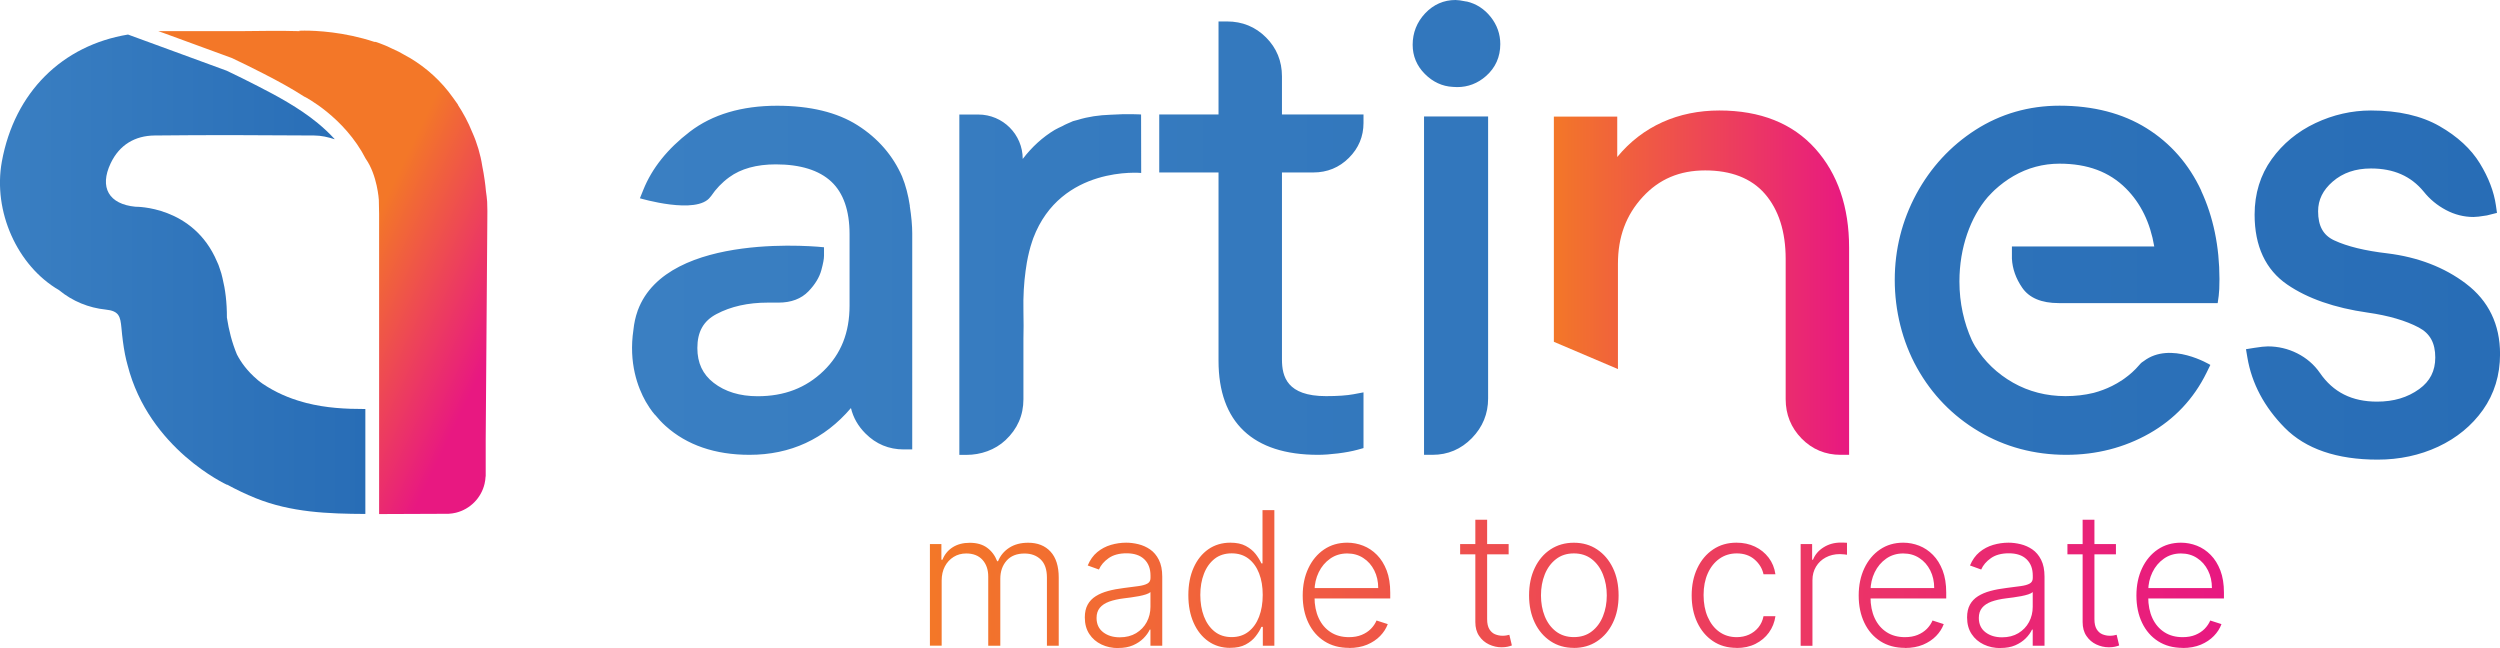
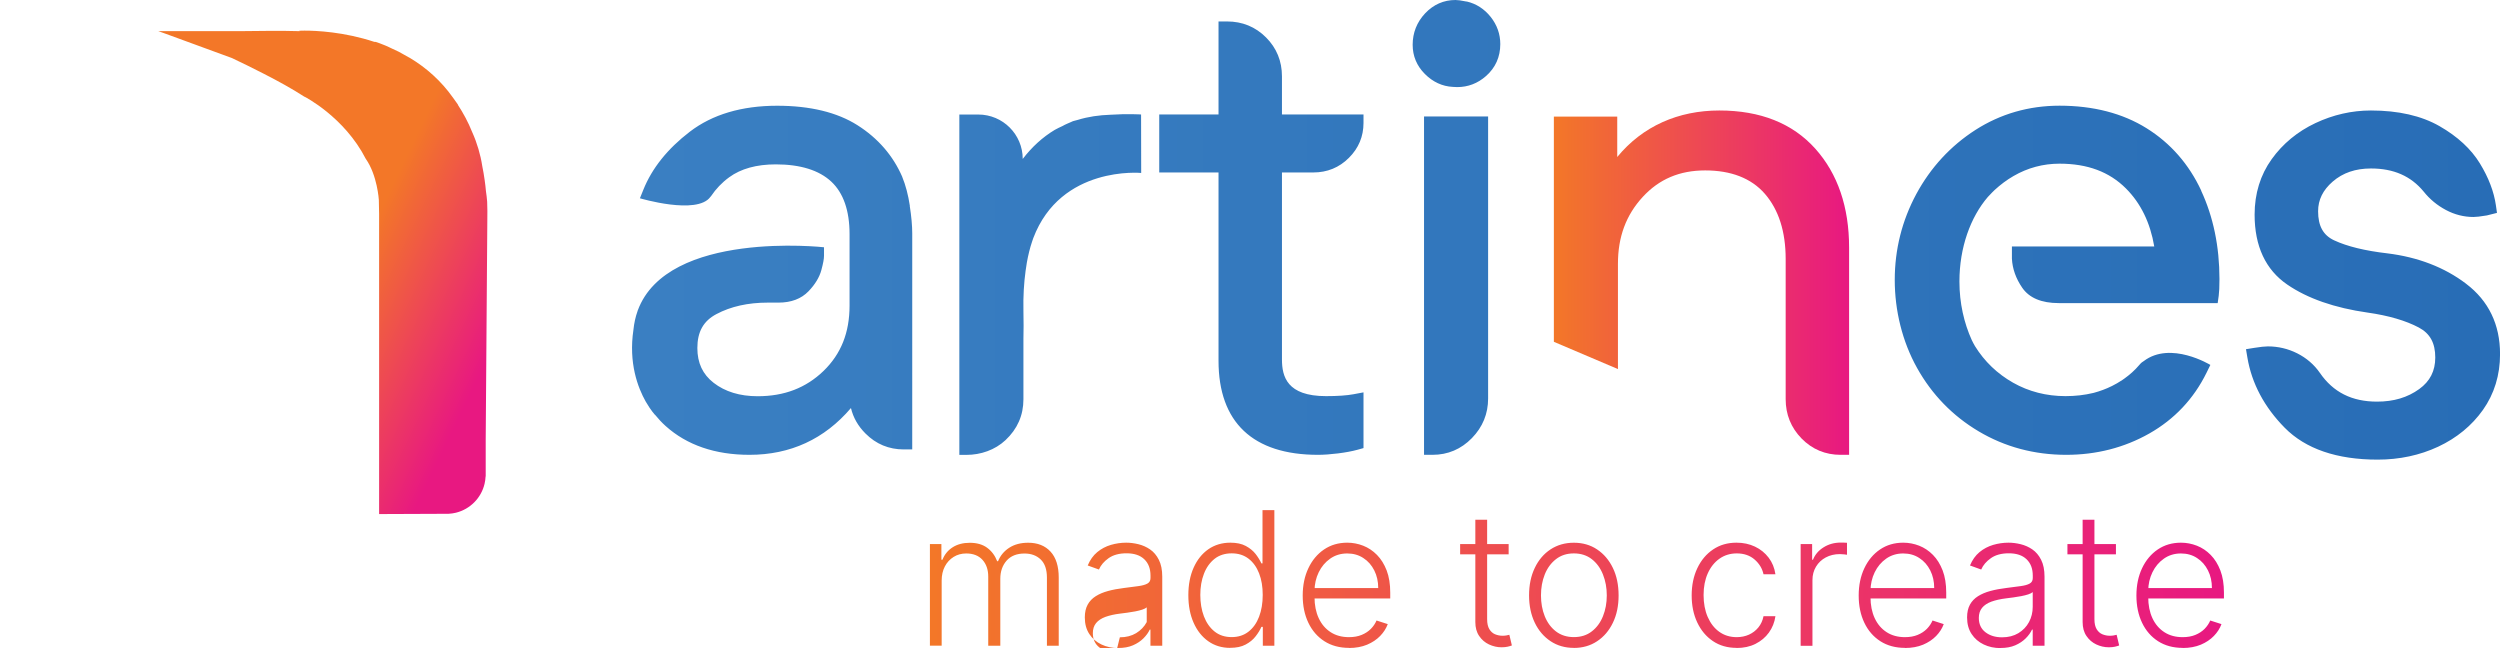
<svg xmlns="http://www.w3.org/2000/svg" xmlns:xlink="http://www.w3.org/1999/xlink" id="Layer_2" viewBox="0 0 463.86 120.25">
  <defs>
    <style>.cls-1{fill:url(#linear-gradient);}.cls-2{fill:url(#linear-gradient-3);}.cls-3{fill:url(#linear-gradient-4);}.cls-4{fill:url(#linear-gradient-2);}.cls-5{fill:url(#linear-gradient-5);}</style>
    <linearGradient id="linear-gradient" x1="172.54" y1="107.45" x2="412.66" y2="107.45" gradientUnits="userSpaceOnUse">
      <stop offset="0" stop-color="#f37728" />
      <stop offset="1" stop-color="#e81881" />
    </linearGradient>
    <linearGradient id="linear-gradient-2" x1="288.31" y1="52.44" x2="343.09" y2="52.44" xlink:href="#linear-gradient" />
    <linearGradient id="linear-gradient-3" x1="117.28" y1="42.63" x2="463.86" y2="42.63" gradientUnits="userSpaceOnUse">
      <stop offset="0" stop-color="#3a7fc2" />
      <stop offset="1" stop-color="#286db6" />
    </linearGradient>
    <linearGradient id="linear-gradient-4" x1="0" y1="50.89" x2="67.79" y2="50.89" xlink:href="#linear-gradient-3" />
    <linearGradient id="linear-gradient-5" x1="65.55" y1="49.29" x2="92.54" y2="62.3" xlink:href="#linear-gradient" />
  </defs>
  <g id="Guides">
    <g>
-       <path class="cls-1" d="M172.54,119.82v-18.87h2.13v2.9h.2c.38-.97,1.01-1.74,1.88-2.3,.88-.56,1.94-.84,3.18-.84,1.3,0,2.37,.3,3.21,.91s1.47,1.45,1.88,2.51h.16c.43-1.05,1.12-1.88,2.08-2.5,.96-.62,2.13-.93,3.51-.93,1.75,0,3.14,.55,4.15,1.65s1.52,2.71,1.52,4.82v12.64h-2.19v-12.64c0-1.49-.38-2.61-1.14-3.35s-1.76-1.12-3.01-1.12c-1.44,0-2.55,.44-3.33,1.32-.78,.89-1.17,2.01-1.17,3.37v12.42h-2.24v-12.84c0-1.28-.36-2.31-1.07-3.1-.71-.78-1.72-1.18-3.01-1.18-.87,0-1.65,.21-2.34,.64-.69,.43-1.24,1.02-1.63,1.77s-.59,1.63-.59,2.61v12.09h-2.19Zm34.95,.43c-1.14,0-2.18-.22-3.12-.67-.94-.45-1.69-1.09-2.25-1.94-.56-.85-.84-1.87-.84-3.09,0-.93,.18-1.72,.53-2.36,.35-.64,.85-1.16,1.5-1.57s1.41-.73,2.3-.97c.88-.24,1.86-.42,2.92-.55,1.06-.13,1.95-.25,2.68-.35,.73-.1,1.29-.25,1.68-.47,.38-.21,.58-.55,.58-1.03v-.44c0-1.29-.38-2.3-1.15-3.04-.77-.74-1.86-1.11-3.3-1.11-1.36,0-2.47,.3-3.32,.9-.85,.6-1.45,1.3-1.8,2.11l-2.08-.75c.43-1.03,1.02-1.86,1.77-2.48,.75-.62,1.59-1.06,2.53-1.34,.93-.27,1.88-.41,2.84-.41,.72,0,1.47,.09,2.25,.28,.78,.19,1.51,.51,2.18,.97,.67,.46,1.22,1.11,1.63,1.93,.42,.82,.63,1.87,.63,3.13v12.81h-2.19v-2.99h-.13c-.26,.56-.65,1.1-1.17,1.62-.52,.52-1.16,.95-1.94,1.29s-1.69,.5-2.74,.5Zm.29-2c1.16,0,2.17-.26,3.02-.77,.85-.52,1.51-1.2,1.97-2.06s.69-1.8,.69-2.83v-2.73c-.16,.15-.44,.29-.82,.42s-.82,.23-1.31,.33c-.49,.09-.99,.17-1.48,.24-.49,.07-.93,.12-1.33,.17-1.06,.13-1.97,.34-2.73,.61-.75,.28-1.33,.66-1.73,1.15-.4,.49-.6,1.11-.6,1.87,0,1.15,.41,2.03,1.23,2.66,.82,.63,1.85,.94,3.08,.94Zm20.48,1.96c-1.55,0-2.91-.41-4.07-1.23-1.16-.82-2.07-1.96-2.72-3.43-.65-1.46-.98-3.17-.98-5.12s.33-3.64,.98-5.1,1.56-2.6,2.73-3.42c1.17-.81,2.54-1.22,4.09-1.22,1.14,0,2.1,.2,2.86,.61,.76,.41,1.37,.91,1.83,1.5,.46,.6,.81,1.18,1.07,1.74h.2v-9.89h2.2v25.16h-2.14v-3.5h-.26c-.25,.57-.61,1.16-1.08,1.76-.46,.6-1.08,1.11-1.85,1.52-.76,.41-1.72,.61-2.87,.61Zm.26-2c1.22,0,2.26-.33,3.12-1s1.52-1.59,1.97-2.77c.45-1.17,.68-2.53,.68-4.05s-.22-2.84-.67-4c-.45-1.16-1.1-2.07-1.96-2.73-.86-.66-1.9-.99-3.13-.99s-2.33,.34-3.19,1.03-1.52,1.61-1.96,2.77c-.45,1.16-.67,2.47-.67,3.92s.22,2.79,.67,3.97c.45,1.18,1.11,2.12,1.97,2.81,.86,.69,1.92,1.04,3.18,1.04Zm21.79,2c-1.76,0-3.29-.41-4.57-1.23-1.28-.82-2.28-1.96-2.98-3.43-.7-1.46-1.05-3.15-1.05-5.05s.35-3.59,1.05-5.07c.7-1.48,1.67-2.64,2.91-3.48,1.24-.84,2.68-1.26,4.3-1.26,1.02,0,2.01,.19,2.96,.56,.95,.37,1.8,.94,2.56,1.71,.76,.77,1.35,1.73,1.8,2.89,.44,1.16,.66,2.53,.66,4.11v1.08h-14.74v-1.93h12.51c0-1.21-.24-2.3-.73-3.27-.49-.97-1.16-1.74-2.03-2.3-.86-.57-1.86-.85-2.99-.85-1.19,0-2.25,.32-3.16,.96-.91,.64-1.62,1.48-2.13,2.53-.51,1.05-.77,2.2-.78,3.44v1.15c0,1.5,.26,2.81,.78,3.93,.52,1.12,1.26,1.98,2.22,2.6,.96,.62,2.09,.92,3.4,.92,.89,0,1.67-.14,2.35-.42,.68-.28,1.24-.65,1.71-1.12,.46-.47,.81-.99,1.05-1.55l2.08,.67c-.29,.79-.76,1.53-1.41,2.2-.65,.67-1.46,1.21-2.43,1.62-.97,.4-2.09,.61-3.35,.61Zm29.61-19.26v1.9h-9v-1.9h9Zm-6.19-4.52h2.2v18.46c0,.79,.14,1.4,.41,1.85,.27,.44,.62,.76,1.05,.94,.44,.18,.9,.28,1.39,.28,.28,0,.53-.02,.73-.06,.21-.04,.39-.07,.54-.12l.47,1.98c-.21,.08-.47,.16-.78,.23-.31,.07-.7,.11-1.15,.11-.8,0-1.57-.18-2.32-.53-.74-.35-1.35-.87-1.82-1.57-.48-.7-.71-1.56-.71-2.59v-18.98Zm18.29,23.78c-1.63,0-3.07-.41-4.32-1.24-1.25-.83-2.23-1.97-2.93-3.43-.7-1.46-1.06-3.15-1.06-5.07s.35-3.63,1.06-5.1c.7-1.47,1.68-2.62,2.93-3.44,1.25-.82,2.69-1.23,4.32-1.23s3.07,.41,4.31,1.24,2.22,1.97,2.93,3.44c.71,1.46,1.06,3.17,1.06,5.1s-.35,3.61-1.06,5.07c-.7,1.46-1.68,2.61-2.93,3.43-1.25,.83-2.69,1.24-4.32,1.24Zm0-2c1.31,0,2.42-.35,3.33-1.06,.91-.7,1.6-1.64,2.07-2.81s.71-2.46,.71-3.87-.24-2.7-.71-3.88c-.47-1.18-1.16-2.13-2.07-2.84-.91-.71-2.02-1.07-3.33-1.07s-2.41,.36-3.32,1.07c-.91,.71-1.61,1.66-2.08,2.84-.47,1.18-.7,2.48-.7,3.88s.23,2.7,.7,3.87,1.16,2.11,2.07,2.81c.91,.7,2.02,1.06,3.33,1.06Zm30.2,2c-1.69,0-3.16-.42-4.4-1.26-1.25-.84-2.22-2-2.91-3.47-.69-1.46-1.03-3.14-1.03-5.01s.35-3.58,1.05-5.05c.7-1.47,1.67-2.63,2.92-3.47,1.24-.84,2.69-1.26,4.34-1.26,1.26,0,2.4,.24,3.43,.73s1.87,1.17,2.54,2.05,1.09,1.9,1.26,3.08h-2.21c-.23-1.06-.78-1.97-1.65-2.73-.87-.76-1.98-1.14-3.32-1.14-1.2,0-2.27,.33-3.2,.98-.92,.65-1.65,1.56-2.17,2.72s-.78,2.5-.78,4.02,.25,2.89,.76,4.06c.51,1.17,1.22,2.1,2.14,2.76,.92,.66,2,1,3.24,1,.83,0,1.6-.16,2.29-.47,.69-.32,1.27-.76,1.74-1.34,.47-.58,.79-1.27,.95-2.08h2.21c-.16,1.14-.57,2.15-1.21,3.04-.64,.89-1.47,1.58-2.5,2.1-1.02,.51-2.19,.76-3.49,.76Zm11.88-.39v-18.87h2.13v2.9h.16c.38-.95,1.03-1.72,1.97-2.3,.94-.59,2-.88,3.19-.88,.18,0,.38,0,.6,.01,.22,.01,.41,.02,.55,.03v2.22c-.1-.02-.27-.04-.52-.07s-.51-.05-.8-.05c-.98,0-1.86,.21-2.62,.62-.77,.41-1.37,.98-1.81,1.71-.44,.73-.66,1.56-.66,2.49v12.19h-2.19Zm19.37,.39c-1.76,0-3.29-.41-4.57-1.23-1.28-.82-2.28-1.96-2.98-3.43-.7-1.46-1.05-3.15-1.05-5.05s.35-3.59,1.05-5.07c.7-1.48,1.67-2.64,2.91-3.48,1.24-.84,2.68-1.26,4.3-1.26,1.02,0,2.01,.19,2.96,.56,.95,.37,1.8,.94,2.56,1.71,.76,.77,1.35,1.73,1.8,2.89,.44,1.16,.66,2.53,.66,4.11v1.08h-14.74v-1.93h12.51c0-1.21-.24-2.3-.73-3.27s-1.16-1.74-2.03-2.3c-.86-.57-1.86-.85-2.99-.85-1.19,0-2.25,.32-3.16,.96-.91,.64-1.62,1.48-2.13,2.53-.51,1.05-.77,2.2-.78,3.44v1.15c0,1.5,.26,2.81,.78,3.93s1.26,1.98,2.22,2.6c.96,.62,2.09,.92,3.4,.92,.89,0,1.67-.14,2.35-.42,.68-.28,1.24-.65,1.71-1.12,.46-.47,.81-.99,1.05-1.55l2.08,.67c-.29,.79-.76,1.53-1.41,2.2-.65,.67-1.46,1.21-2.43,1.62-.97,.4-2.09,.61-3.35,.61Zm17.72,.04c-1.14,0-2.18-.22-3.12-.67-.94-.45-1.69-1.09-2.25-1.94s-.84-1.87-.84-3.09c0-.93,.18-1.72,.53-2.36,.35-.64,.85-1.16,1.5-1.57s1.41-.73,2.3-.97c.88-.24,1.86-.42,2.92-.55,1.06-.13,1.95-.25,2.68-.35,.73-.1,1.29-.25,1.68-.47,.38-.21,.58-.55,.58-1.03v-.44c0-1.29-.38-2.3-1.15-3.04-.77-.74-1.86-1.11-3.3-1.11-1.36,0-2.47,.3-3.32,.9-.85,.6-1.45,1.3-1.8,2.11l-2.08-.75c.43-1.03,1.02-1.86,1.77-2.48,.75-.62,1.59-1.06,2.53-1.34,.93-.27,1.88-.41,2.84-.41,.72,0,1.47,.09,2.25,.28,.78,.19,1.51,.51,2.18,.97,.67,.46,1.22,1.11,1.63,1.93,.42,.82,.63,1.87,.63,3.13v12.81h-2.19v-2.99h-.13c-.26,.56-.65,1.1-1.17,1.62-.52,.52-1.16,.95-1.94,1.29s-1.69,.5-2.74,.5Zm.29-2c1.16,0,2.17-.26,3.02-.77,.85-.52,1.51-1.2,1.97-2.06,.46-.86,.69-1.8,.69-2.83v-2.73c-.16,.15-.44,.29-.82,.42s-.82,.23-1.31,.33c-.49,.09-.99,.17-1.48,.24-.49,.07-.93,.12-1.33,.17-1.06,.13-1.97,.34-2.73,.61-.75,.28-1.33,.66-1.73,1.15-.4,.49-.6,1.11-.6,1.87,0,1.15,.41,2.03,1.23,2.66,.82,.63,1.85,.94,3.08,.94Zm21.12-17.3v1.9h-9v-1.9h9Zm-6.19-4.52h2.2v18.46c0,.79,.14,1.4,.41,1.85,.27,.44,.62,.76,1.05,.94,.44,.18,.9,.28,1.39,.28,.28,0,.53-.02,.73-.06,.21-.04,.39-.07,.54-.12l.47,1.98c-.21,.08-.47,.16-.78,.23-.31,.07-.7,.11-1.15,.11-.8,0-1.57-.18-2.32-.53-.74-.35-1.35-.87-1.82-1.57-.48-.7-.71-1.56-.71-2.59v-18.98Zm18.59,23.78c-1.76,0-3.29-.41-4.57-1.23-1.28-.82-2.28-1.96-2.98-3.43-.7-1.46-1.05-3.15-1.05-5.05s.35-3.59,1.05-5.07c.7-1.48,1.67-2.64,2.91-3.48,1.24-.84,2.68-1.26,4.3-1.26,1.02,0,2.01,.19,2.96,.56,.95,.37,1.8,.94,2.56,1.71,.76,.77,1.35,1.73,1.8,2.89,.44,1.16,.66,2.53,.66,4.11v1.08h-14.74v-1.93h12.51c0-1.21-.24-2.3-.73-3.27-.49-.97-1.16-1.74-2.03-2.3-.86-.57-1.86-.85-2.99-.85-1.19,0-2.25,.32-3.16,.96-.91,.64-1.62,1.48-2.13,2.53-.51,1.05-.77,2.2-.78,3.44v1.15c0,1.5,.26,2.81,.78,3.93s1.26,1.98,2.22,2.6c.96,.62,2.09,.92,3.4,.92,.89,0,1.67-.14,2.35-.42,.68-.28,1.24-.65,1.71-1.12,.46-.47,.81-.99,1.05-1.55l2.08,.67c-.29,.79-.76,1.53-1.41,2.2-.65,.67-1.46,1.21-2.43,1.62-.97,.4-2.09,.61-3.35,.61Z" />
+       <path class="cls-1" d="M172.54,119.82v-18.87h2.13v2.9h.2c.38-.97,1.01-1.74,1.88-2.3,.88-.56,1.94-.84,3.18-.84,1.3,0,2.37,.3,3.21,.91s1.47,1.45,1.88,2.51h.16c.43-1.05,1.12-1.88,2.08-2.5,.96-.62,2.13-.93,3.51-.93,1.75,0,3.14,.55,4.15,1.65s1.52,2.71,1.52,4.82v12.64h-2.19v-12.64c0-1.49-.38-2.61-1.14-3.35s-1.76-1.12-3.01-1.12c-1.44,0-2.55,.44-3.33,1.32-.78,.89-1.17,2.01-1.17,3.37v12.42h-2.24v-12.84c0-1.28-.36-2.31-1.07-3.1-.71-.78-1.72-1.18-3.01-1.18-.87,0-1.65,.21-2.34,.64-.69,.43-1.24,1.02-1.63,1.77s-.59,1.63-.59,2.61v12.09h-2.19Zm34.95,.43c-1.14,0-2.18-.22-3.12-.67-.94-.45-1.69-1.09-2.25-1.94-.56-.85-.84-1.87-.84-3.09,0-.93,.18-1.72,.53-2.36,.35-.64,.85-1.16,1.5-1.57s1.41-.73,2.3-.97c.88-.24,1.86-.42,2.92-.55,1.06-.13,1.95-.25,2.68-.35,.73-.1,1.29-.25,1.68-.47,.38-.21,.58-.55,.58-1.03v-.44c0-1.29-.38-2.3-1.15-3.04-.77-.74-1.86-1.11-3.3-1.11-1.36,0-2.47,.3-3.32,.9-.85,.6-1.45,1.3-1.8,2.11l-2.08-.75c.43-1.03,1.02-1.86,1.77-2.48,.75-.62,1.59-1.06,2.53-1.34,.93-.27,1.88-.41,2.84-.41,.72,0,1.47,.09,2.25,.28,.78,.19,1.51,.51,2.18,.97,.67,.46,1.22,1.11,1.63,1.93,.42,.82,.63,1.87,.63,3.13v12.81h-2.19v-2.99h-.13c-.26,.56-.65,1.1-1.17,1.62-.52,.52-1.16,.95-1.94,1.29s-1.69,.5-2.74,.5Zm.29-2c1.16,0,2.17-.26,3.02-.77,.85-.52,1.51-1.2,1.97-2.06v-2.73c-.16,.15-.44,.29-.82,.42s-.82,.23-1.31,.33c-.49,.09-.99,.17-1.48,.24-.49,.07-.93,.12-1.33,.17-1.06,.13-1.97,.34-2.73,.61-.75,.28-1.33,.66-1.73,1.15-.4,.49-.6,1.11-.6,1.87,0,1.15,.41,2.03,1.23,2.66,.82,.63,1.85,.94,3.08,.94Zm20.48,1.96c-1.55,0-2.91-.41-4.07-1.23-1.16-.82-2.07-1.96-2.72-3.43-.65-1.46-.98-3.17-.98-5.12s.33-3.64,.98-5.1,1.56-2.6,2.73-3.42c1.17-.81,2.54-1.22,4.09-1.22,1.14,0,2.1,.2,2.86,.61,.76,.41,1.37,.91,1.83,1.5,.46,.6,.81,1.18,1.07,1.74h.2v-9.89h2.2v25.16h-2.14v-3.5h-.26c-.25,.57-.61,1.16-1.08,1.76-.46,.6-1.08,1.11-1.85,1.52-.76,.41-1.72,.61-2.87,.61Zm.26-2c1.22,0,2.26-.33,3.12-1s1.52-1.59,1.97-2.77c.45-1.17,.68-2.53,.68-4.05s-.22-2.84-.67-4c-.45-1.16-1.1-2.07-1.96-2.73-.86-.66-1.9-.99-3.13-.99s-2.33,.34-3.19,1.03-1.52,1.61-1.96,2.77c-.45,1.16-.67,2.47-.67,3.92s.22,2.79,.67,3.97c.45,1.18,1.11,2.12,1.97,2.81,.86,.69,1.92,1.04,3.18,1.04Zm21.79,2c-1.76,0-3.29-.41-4.57-1.23-1.28-.82-2.28-1.96-2.98-3.43-.7-1.46-1.05-3.15-1.05-5.05s.35-3.59,1.05-5.07c.7-1.48,1.67-2.64,2.91-3.48,1.24-.84,2.68-1.26,4.3-1.26,1.02,0,2.01,.19,2.96,.56,.95,.37,1.8,.94,2.56,1.71,.76,.77,1.35,1.73,1.8,2.89,.44,1.16,.66,2.53,.66,4.11v1.08h-14.74v-1.93h12.51c0-1.21-.24-2.3-.73-3.27-.49-.97-1.16-1.74-2.03-2.3-.86-.57-1.86-.85-2.99-.85-1.19,0-2.25,.32-3.16,.96-.91,.64-1.62,1.48-2.13,2.53-.51,1.05-.77,2.2-.78,3.44v1.15c0,1.5,.26,2.81,.78,3.93,.52,1.12,1.26,1.98,2.22,2.6,.96,.62,2.09,.92,3.4,.92,.89,0,1.67-.14,2.35-.42,.68-.28,1.24-.65,1.71-1.12,.46-.47,.81-.99,1.05-1.55l2.08,.67c-.29,.79-.76,1.53-1.41,2.2-.65,.67-1.46,1.21-2.43,1.62-.97,.4-2.09,.61-3.35,.61Zm29.61-19.26v1.9h-9v-1.9h9Zm-6.19-4.52h2.2v18.46c0,.79,.14,1.4,.41,1.85,.27,.44,.62,.76,1.05,.94,.44,.18,.9,.28,1.39,.28,.28,0,.53-.02,.73-.06,.21-.04,.39-.07,.54-.12l.47,1.98c-.21,.08-.47,.16-.78,.23-.31,.07-.7,.11-1.15,.11-.8,0-1.57-.18-2.32-.53-.74-.35-1.35-.87-1.82-1.57-.48-.7-.71-1.56-.71-2.59v-18.98Zm18.29,23.78c-1.63,0-3.07-.41-4.32-1.24-1.25-.83-2.23-1.97-2.93-3.43-.7-1.46-1.06-3.15-1.06-5.07s.35-3.63,1.06-5.1c.7-1.47,1.68-2.62,2.93-3.44,1.25-.82,2.69-1.23,4.32-1.23s3.07,.41,4.31,1.24,2.22,1.97,2.93,3.44c.71,1.46,1.06,3.17,1.06,5.1s-.35,3.61-1.06,5.07c-.7,1.46-1.68,2.61-2.93,3.43-1.25,.83-2.69,1.24-4.32,1.24Zm0-2c1.31,0,2.42-.35,3.33-1.06,.91-.7,1.6-1.64,2.07-2.81s.71-2.46,.71-3.87-.24-2.7-.71-3.88c-.47-1.18-1.16-2.13-2.07-2.84-.91-.71-2.02-1.07-3.33-1.07s-2.41,.36-3.32,1.07c-.91,.71-1.61,1.66-2.08,2.84-.47,1.18-.7,2.48-.7,3.88s.23,2.7,.7,3.87,1.16,2.11,2.07,2.81c.91,.7,2.02,1.06,3.33,1.06Zm30.2,2c-1.69,0-3.16-.42-4.4-1.26-1.25-.84-2.22-2-2.91-3.47-.69-1.46-1.03-3.14-1.03-5.01s.35-3.58,1.05-5.05c.7-1.47,1.67-2.63,2.92-3.47,1.24-.84,2.69-1.26,4.34-1.26,1.26,0,2.4,.24,3.43,.73s1.87,1.17,2.54,2.05,1.09,1.9,1.26,3.08h-2.21c-.23-1.06-.78-1.97-1.65-2.73-.87-.76-1.98-1.14-3.32-1.14-1.2,0-2.27,.33-3.2,.98-.92,.65-1.65,1.56-2.17,2.72s-.78,2.5-.78,4.02,.25,2.89,.76,4.06c.51,1.17,1.22,2.1,2.14,2.76,.92,.66,2,1,3.24,1,.83,0,1.6-.16,2.29-.47,.69-.32,1.27-.76,1.74-1.34,.47-.58,.79-1.27,.95-2.08h2.21c-.16,1.14-.57,2.15-1.21,3.04-.64,.89-1.47,1.58-2.5,2.1-1.02,.51-2.19,.76-3.49,.76Zm11.88-.39v-18.87h2.13v2.9h.16c.38-.95,1.03-1.72,1.97-2.3,.94-.59,2-.88,3.19-.88,.18,0,.38,0,.6,.01,.22,.01,.41,.02,.55,.03v2.22c-.1-.02-.27-.04-.52-.07s-.51-.05-.8-.05c-.98,0-1.86,.21-2.62,.62-.77,.41-1.37,.98-1.81,1.71-.44,.73-.66,1.56-.66,2.49v12.19h-2.19Zm19.37,.39c-1.76,0-3.29-.41-4.57-1.23-1.28-.82-2.28-1.96-2.98-3.43-.7-1.46-1.05-3.15-1.05-5.05s.35-3.59,1.05-5.07c.7-1.48,1.67-2.64,2.91-3.48,1.24-.84,2.68-1.26,4.3-1.26,1.02,0,2.01,.19,2.96,.56,.95,.37,1.8,.94,2.56,1.71,.76,.77,1.35,1.73,1.8,2.89,.44,1.16,.66,2.53,.66,4.11v1.08h-14.74v-1.93h12.51c0-1.21-.24-2.3-.73-3.27s-1.16-1.74-2.03-2.3c-.86-.57-1.86-.85-2.99-.85-1.19,0-2.25,.32-3.16,.96-.91,.64-1.62,1.48-2.13,2.53-.51,1.05-.77,2.2-.78,3.44v1.15c0,1.5,.26,2.81,.78,3.93s1.26,1.98,2.22,2.6c.96,.62,2.09,.92,3.4,.92,.89,0,1.67-.14,2.35-.42,.68-.28,1.24-.65,1.71-1.12,.46-.47,.81-.99,1.05-1.55l2.08,.67c-.29,.79-.76,1.53-1.41,2.2-.65,.67-1.46,1.21-2.43,1.62-.97,.4-2.09,.61-3.35,.61Zm17.72,.04c-1.14,0-2.18-.22-3.12-.67-.94-.45-1.69-1.09-2.25-1.94s-.84-1.87-.84-3.09c0-.93,.18-1.72,.53-2.36,.35-.64,.85-1.16,1.5-1.57s1.41-.73,2.3-.97c.88-.24,1.86-.42,2.92-.55,1.06-.13,1.95-.25,2.68-.35,.73-.1,1.29-.25,1.68-.47,.38-.21,.58-.55,.58-1.03v-.44c0-1.29-.38-2.3-1.15-3.04-.77-.74-1.86-1.11-3.3-1.11-1.36,0-2.47,.3-3.32,.9-.85,.6-1.45,1.3-1.8,2.11l-2.08-.75c.43-1.03,1.02-1.86,1.77-2.48,.75-.62,1.59-1.06,2.53-1.34,.93-.27,1.88-.41,2.84-.41,.72,0,1.47,.09,2.25,.28,.78,.19,1.51,.51,2.18,.97,.67,.46,1.22,1.11,1.63,1.93,.42,.82,.63,1.87,.63,3.13v12.81h-2.19v-2.99h-.13c-.26,.56-.65,1.1-1.17,1.62-.52,.52-1.16,.95-1.94,1.29s-1.69,.5-2.74,.5Zm.29-2c1.16,0,2.17-.26,3.02-.77,.85-.52,1.51-1.2,1.97-2.06,.46-.86,.69-1.8,.69-2.83v-2.73c-.16,.15-.44,.29-.82,.42s-.82,.23-1.31,.33c-.49,.09-.99,.17-1.48,.24-.49,.07-.93,.12-1.33,.17-1.06,.13-1.97,.34-2.73,.61-.75,.28-1.33,.66-1.73,1.15-.4,.49-.6,1.11-.6,1.87,0,1.15,.41,2.03,1.23,2.66,.82,.63,1.85,.94,3.08,.94Zm21.12-17.3v1.9h-9v-1.9h9Zm-6.19-4.52h2.2v18.46c0,.79,.14,1.4,.41,1.85,.27,.44,.62,.76,1.05,.94,.44,.18,.9,.28,1.39,.28,.28,0,.53-.02,.73-.06,.21-.04,.39-.07,.54-.12l.47,1.98c-.21,.08-.47,.16-.78,.23-.31,.07-.7,.11-1.15,.11-.8,0-1.57-.18-2.32-.53-.74-.35-1.35-.87-1.82-1.57-.48-.7-.71-1.56-.71-2.59v-18.98Zm18.59,23.78c-1.76,0-3.29-.41-4.57-1.23-1.28-.82-2.28-1.96-2.98-3.43-.7-1.46-1.05-3.15-1.05-5.05s.35-3.59,1.05-5.07c.7-1.48,1.67-2.64,2.91-3.48,1.24-.84,2.68-1.26,4.3-1.26,1.02,0,2.01,.19,2.96,.56,.95,.37,1.8,.94,2.56,1.71,.76,.77,1.35,1.73,1.8,2.89,.44,1.16,.66,2.53,.66,4.11v1.08h-14.74v-1.93h12.51c0-1.21-.24-2.3-.73-3.27-.49-.97-1.16-1.74-2.03-2.3-.86-.57-1.86-.85-2.99-.85-1.19,0-2.25,.32-3.16,.96-.91,.64-1.62,1.48-2.13,2.53-.51,1.05-.77,2.2-.78,3.44v1.15c0,1.5,.26,2.81,.78,3.93s1.26,1.98,2.22,2.6c.96,.62,2.09,.92,3.4,.92,.89,0,1.67-.14,2.35-.42,.68-.28,1.24-.65,1.71-1.12,.46-.47,.81-.99,1.05-1.55l2.08,.67c-.29,.79-.76,1.53-1.41,2.2-.65,.67-1.46,1.21-2.43,1.62-.97,.4-2.09,.61-3.35,.61Z" />
      <path class="cls-4" d="M300.2,68.48v-19.55c0-4.97,1.5-9.02,4.59-12.38,3.05-3.32,6.85-4.93,11.6-4.93s8.53,1.42,11.07,4.34c2.56,2.95,3.86,7.01,3.86,12.1v26.01c0,2.83,.99,5.28,2.95,7.29,1.97,2.01,4.41,3.03,7.25,3.03h1.57V45.94c0-7.53-2.11-13.71-6.28-18.36-4.21-4.7-10.2-7.08-17.8-7.08s-14.23,2.9-18.94,8.63v-7.5h-11.76V63.42" />
      <path class="cls-2" d="M237.86,21.24h15.13v1.57c0,2.51-.91,4.69-2.71,6.48-1.8,1.8-4.02,2.71-6.61,2.71h-5.81v34.69c0,3.17,.93,6.81,8.18,6.81,2.14,0,3.86-.12,5.09-.35l1.86-.35v10.34l-1.15,.32c-.99,.27-2.19,.49-3.6,.67-1.38,.17-2.63,.26-3.7,.26-12.07,0-18.45-6.03-18.45-17.45V32h-11v-10.76h11V3.98h1.57c2.84,0,5.27,.99,7.24,2.96,1.97,1.97,2.96,4.4,2.96,7.23v7.06Zm26.36,63.15h1.57c2.84,0,5.3-1.04,7.31-3.1,2-2.05,3.01-4.52,3.01-7.35V21.61h-11.89v62.78ZM272.16,.29h-.05c-.98-.21-1.67-.29-2.05-.29-2.19,0-4.09,.84-5.65,2.49-1.52,1.63-2.3,3.59-2.3,5.82,0,2.09,.77,3.92,2.27,5.42,1.48,1.48,3.24,2.29,5.16,2.39,.28,.02,.55,.04,.82,.04,2.02,0,3.82-.69,5.36-2.05,1.76-1.55,2.65-3.55,2.65-5.93,0-1.85-.6-3.55-1.78-5.04-1.18-1.48-2.68-2.45-4.44-2.86Zm185.39,52.34c-4-3.03-8.9-4.92-14.58-5.62-4.15-.48-7.48-1.29-9.89-2.42-2.03-.95-2.97-2.66-2.97-5.39,0-2.13,.89-3.93,2.71-5.51,1.89-1.63,4.22-2.43,7.1-2.43,4.21,0,7.41,1.41,9.78,4.29,1.13,1.42,2.52,2.56,4.12,3.41,1.63,.87,3.36,1.3,5.11,1.3,.47,0,1.26-.08,2.5-.29l1.87-.47-.2-1.4c-.36-2.53-1.36-5.15-2.97-7.78-1.63-2.67-4.15-5-7.5-6.92-3.36-1.92-7.63-2.9-12.72-2.9-3.55,0-7.01,.79-10.3,2.34-3.32,1.57-6.05,3.82-8.11,6.69-2.1,2.92-3.17,6.39-3.17,10.29,0,5.86,2.04,10.23,6.06,12.98,3.77,2.59,8.79,4.33,14.92,5.2,3.88,.55,7.08,1.49,9.49,2.77,2.08,1.11,3.05,2.87,3.05,5.56,0,2.49-.97,4.41-2.98,5.86-2.16,1.56-4.72,2.33-7.83,2.33-4.66,0-8.12-1.74-10.59-5.32-1.07-1.55-2.49-2.77-4.21-3.64-1.71-.86-3.55-1.29-5.45-1.29-.56,0-1.39,.09-2.51,.27l-1.55,.25,.26,1.55c.81,4.81,3.14,9.19,6.93,13.03,3.87,3.92,9.67,5.91,17.24,5.91,4.05,0,7.82-.81,11.23-2.4,3.44-1.61,6.24-3.91,8.31-6.83,2.1-2.97,3.17-6.45,3.17-10.35,0-5.49-2.12-9.89-6.31-13.06Zm-49.11-17.23c-2.29-4.93-5.71-8.84-10.16-11.61-4.44-2.77-9.88-4.18-16.15-4.18-5.7,0-10.95,1.52-15.6,4.5-4.62,2.97-8.31,6.97-10.97,11.89-2.65,4.92-4,10.28-4,15.94s1.39,11.41,4.14,16.33c2.75,4.93,6.6,8.9,11.44,11.77,4.85,2.88,10.32,4.35,16.24,4.35,5.59,0,10.77-1.33,15.4-3.95,4.68-2.65,8.26-6.45,10.64-11.3l.7-1.43s-7.37-4.51-12.36-.71c-.23,.12-.49,.32-.82,.71-.86,1.02-1.81,1.84-2.76,2.52-.13,.1-.26,.19-.4,.28-1.3,.87-2.55,1.45-3.58,1.83-.55,.2-1.1,.39-1.68,.54-.04,.01-.08,.02-.12,.03-1.61,.39-3.33,.59-5.15,.59-3.54,0-6.82-.84-9.73-2.49-2.93-1.66-5.31-3.94-7.07-6.78-.23-.36-.4-.75-.6-1.13-1.43-3.15-2.29-6.86-2.29-10.87,0-6.31,2.06-11.94,5.27-15.68,.26-.29,.52-.57,.8-.84,.15-.16,.31-.31,.47-.46,1.07-.98,2.23-1.86,3.5-2.59,2.62-1.52,5.5-2.29,8.53-2.29,5.2,0,9.24,1.51,12.33,4.6,2.75,2.75,4.51,6.36,5.25,10.76h-26.41v2.28c.1,1.87,.74,3.67,1.9,5.36,1.3,1.91,3.59,2.87,6.79,2.87h29.49l.19-1.35c.09-.67,.14-1.68,.14-3.1,0-6.04-1.14-11.56-3.4-16.41Zm-196.76-14.16s-2.5-.16-5.65,.05c-2.09,.07-4.11,.35-6.08,.96-.28,.07-.56,.13-.83,.22-.14,.04-.24,.11-.37,.16-.25,.09-.5,.21-.74,.32-.3,.14-.61,.27-.86,.43-.48,.24-.97,.43-1.45,.72-2.25,1.35-4.23,3.16-5.94,5.39h0c0-4.55-3.69-8.24-8.24-8.24h-3.52v63.15s1.3,0,1.3,0c2.67,0,5.32-.91,7.27-2.74,2.2-2.06,3.32-4.61,3.32-7.58v-11.23c.04-1.52,.04-3.23,0-5.16-.06-2.77,.1-5.21,.4-7.42,.06-.52,.14-1.02,.23-1.52,.13-.72,.27-1.42,.44-2.08,.16-.63,.33-1.25,.53-1.82,.07-.22,.14-.44,.22-.65,5.12-13.55,20.03-12.11,20.03-12.11l-.02-10.85Zm-42.86,16.96c-.31-2.04-.79-3.85-1.41-5.36v-.02c-1.71-3.94-4.5-7.17-8.3-9.58-3.78-2.4-8.8-3.62-14.91-3.62-6.58,0-12.03,1.62-16.21,4.82-4.13,3.16-7.03,6.79-8.63,10.79l-.63,1.56s10.6,3.16,13.07-.25c.05-.07,.09-.1,.14-.16,.89-1.32,2-2.5,3.36-3.49,2.17-1.59,5.08-2.39,8.64-2.39,4.56,0,8.03,1.08,10.31,3.21,2.24,2.1,3.38,5.38,3.38,9.73v13.26c0,5.02-1.58,8.98-4.83,12.13-3.27,3.15-7.27,4.69-12.23,4.69-3.29,0-6.04-.84-8.16-2.49-2.03-1.57-3.02-3.69-3.02-6.45,0-3.02,1.13-5.03,3.54-6.3,2.67-1.42,5.87-2.13,9.52-2.13h2c2.35,0,4.23-.71,5.57-2.11,1.22-1.27,2.02-2.59,2.38-3.93,.34-1.26,.49-2.08,.49-2.66v-1.57s-29.03-3.24-34.55,11.71v-.03c-.02,.06-.03,.12-.05,.18-.38,1.06-.63,2.21-.76,3.45-.92,6.15,.81,10.72,2.28,13.32,.03,.04,.05,.09,.08,.13,.88,1.52,1.64,2.34,1.64,2.34v-.03c.6,.73,1.24,1.44,1.98,2.1,3.94,3.54,9.18,5.34,15.55,5.34,7.6,0,13.92-2.92,18.83-8.68,.42,1.77,1.32,3.35,2.69,4.72,1.96,1.97,4.35,2.96,7.11,2.96h1.57V43.31c0-1.4-.15-3.12-.46-5.11Z" />
      <g>
-         <path class="cls-3" d="M56.84,74.77c-.21-.05-.41-.11-.62-.17-2.58-.71-5.08-1.78-7.48-3.39-.15-.11-.31-.22-.46-.33-.2-.14-.37-.31-.56-.46-1.86-1.58-3.04-3.25-3.76-4.65-.92-2.21-1.5-4.5-1.86-6.85,.01-2.82-.3-5.23-.82-7.33-.11-.57-.29-1.12-.48-1.67-.09-.25-.16-.52-.26-.76-.09-.21-.18-.42-.28-.63-4.39-10.37-15.12-10.17-15.12-10.17-4.93-.47-6.75-3.56-4.6-8.08,1.63-3.42,4.51-5.1,8.14-5.14,9.87-.11,19.74-.07,29.6,0,1.32,0,2.58,.3,3.82,.7-.03-.03-.03-.05-.06-.09-.94-1.02-1.95-1.97-3.09-2.91-3.48-2.86-7.58-5.05-11.15-6.88-1.9-.97-3.81-1.93-5.74-2.84l-13.23-4.85-5.08-1.86C11.58,8.42,2.69,17.08,.34,30c-1.67,9.19,2.84,19.32,10.61,23.83,0,0,0,0,0,0,2.52,2.08,5.53,3.29,8.66,3.61,2.5,.25,2.72,1.3,2.92,3.37,.15,1.67,.35,3.33,.67,4.97h0s.02,.08,.03,.13c.12,.61,.27,1.22,.44,1.83,3.98,15.61,18.45,22.21,18.45,22.21l-.02-.05c1.71,.92,3.47,1.78,5.34,2.53,6.57,2.65,13.45,2.9,20.35,2.93v-19.47c-3.75,0-7.28-.19-10.95-1.12Z" />
        <path class="cls-5" d="M83.24,95.33c.47-.03,.92-.09,1.36-.2,2.63-.65,4.69-2.73,5.31-5.37,.1-.44,.17-.9,.19-1.37h.02v-.23s0-.04,0-.06c0-.01,0-.02,0-.03,0-.01,0-.02,0-.03v-6.4c.1-13.59,.2-27.18,.3-40.77,.01-.56,.02-1.13,.01-1.72,0-.57-.02-1.15-.04-1.72-.03-.66-.15-1.33-.23-1.99-.08-.66-.11-1.33-.23-1.99-.13-.91-.27-1.79-.45-2.64-.16-1.06-.4-2.12-.71-3.17-.31-1.05-.69-2.09-1.15-3.11-.38-.95-.8-1.85-1.25-2.69-.45-.85-.93-1.65-1.43-2.42h0l.06,.03c-.1-.16-.22-.29-.32-.45-.19-.29-.4-.57-.6-.84-2.26-3.2-5.03-5.61-7.97-7.38-.04-.02-.08-.04-.12-.07-.04-.02-.08-.04-.12-.06-.31-.18-.62-.34-.93-.52-.31-.17-.62-.36-.93-.52-.42-.21-.83-.38-1.24-.58-.42-.19-.83-.41-1.25-.58-.11-.05-.22-.09-.33-.13s-.22-.09-.33-.13c-.08-.03-.16-.06-.23-.09s-.16-.06-.23-.09c-.24-.09-.49-.16-.73-.24-.03,0-.07,0-.1,0-.03,0-.07,0-.1,0-5.64-1.87-10.83-2.09-12.96-2.09-.66,0-1.02,.02-1.02,.02l.16,.08h0c-1.72-.05-3.45-.06-5.17-.06s-3.45,.03-5.18,.05h-15.95s1.24,.44,1.24,.44h0l12.45,4.56c1.99,.93,3.95,1.92,5.92,2.92,2.6,1.33,5.15,2.72,7.58,4.29l-.03-.04s7.38,3.75,11.35,11.52c2.16,3.05,2.43,7.63,2.43,7.63l.05,2.56v55.73h0" />
      </g>
    </g>
  </g>
</svg>